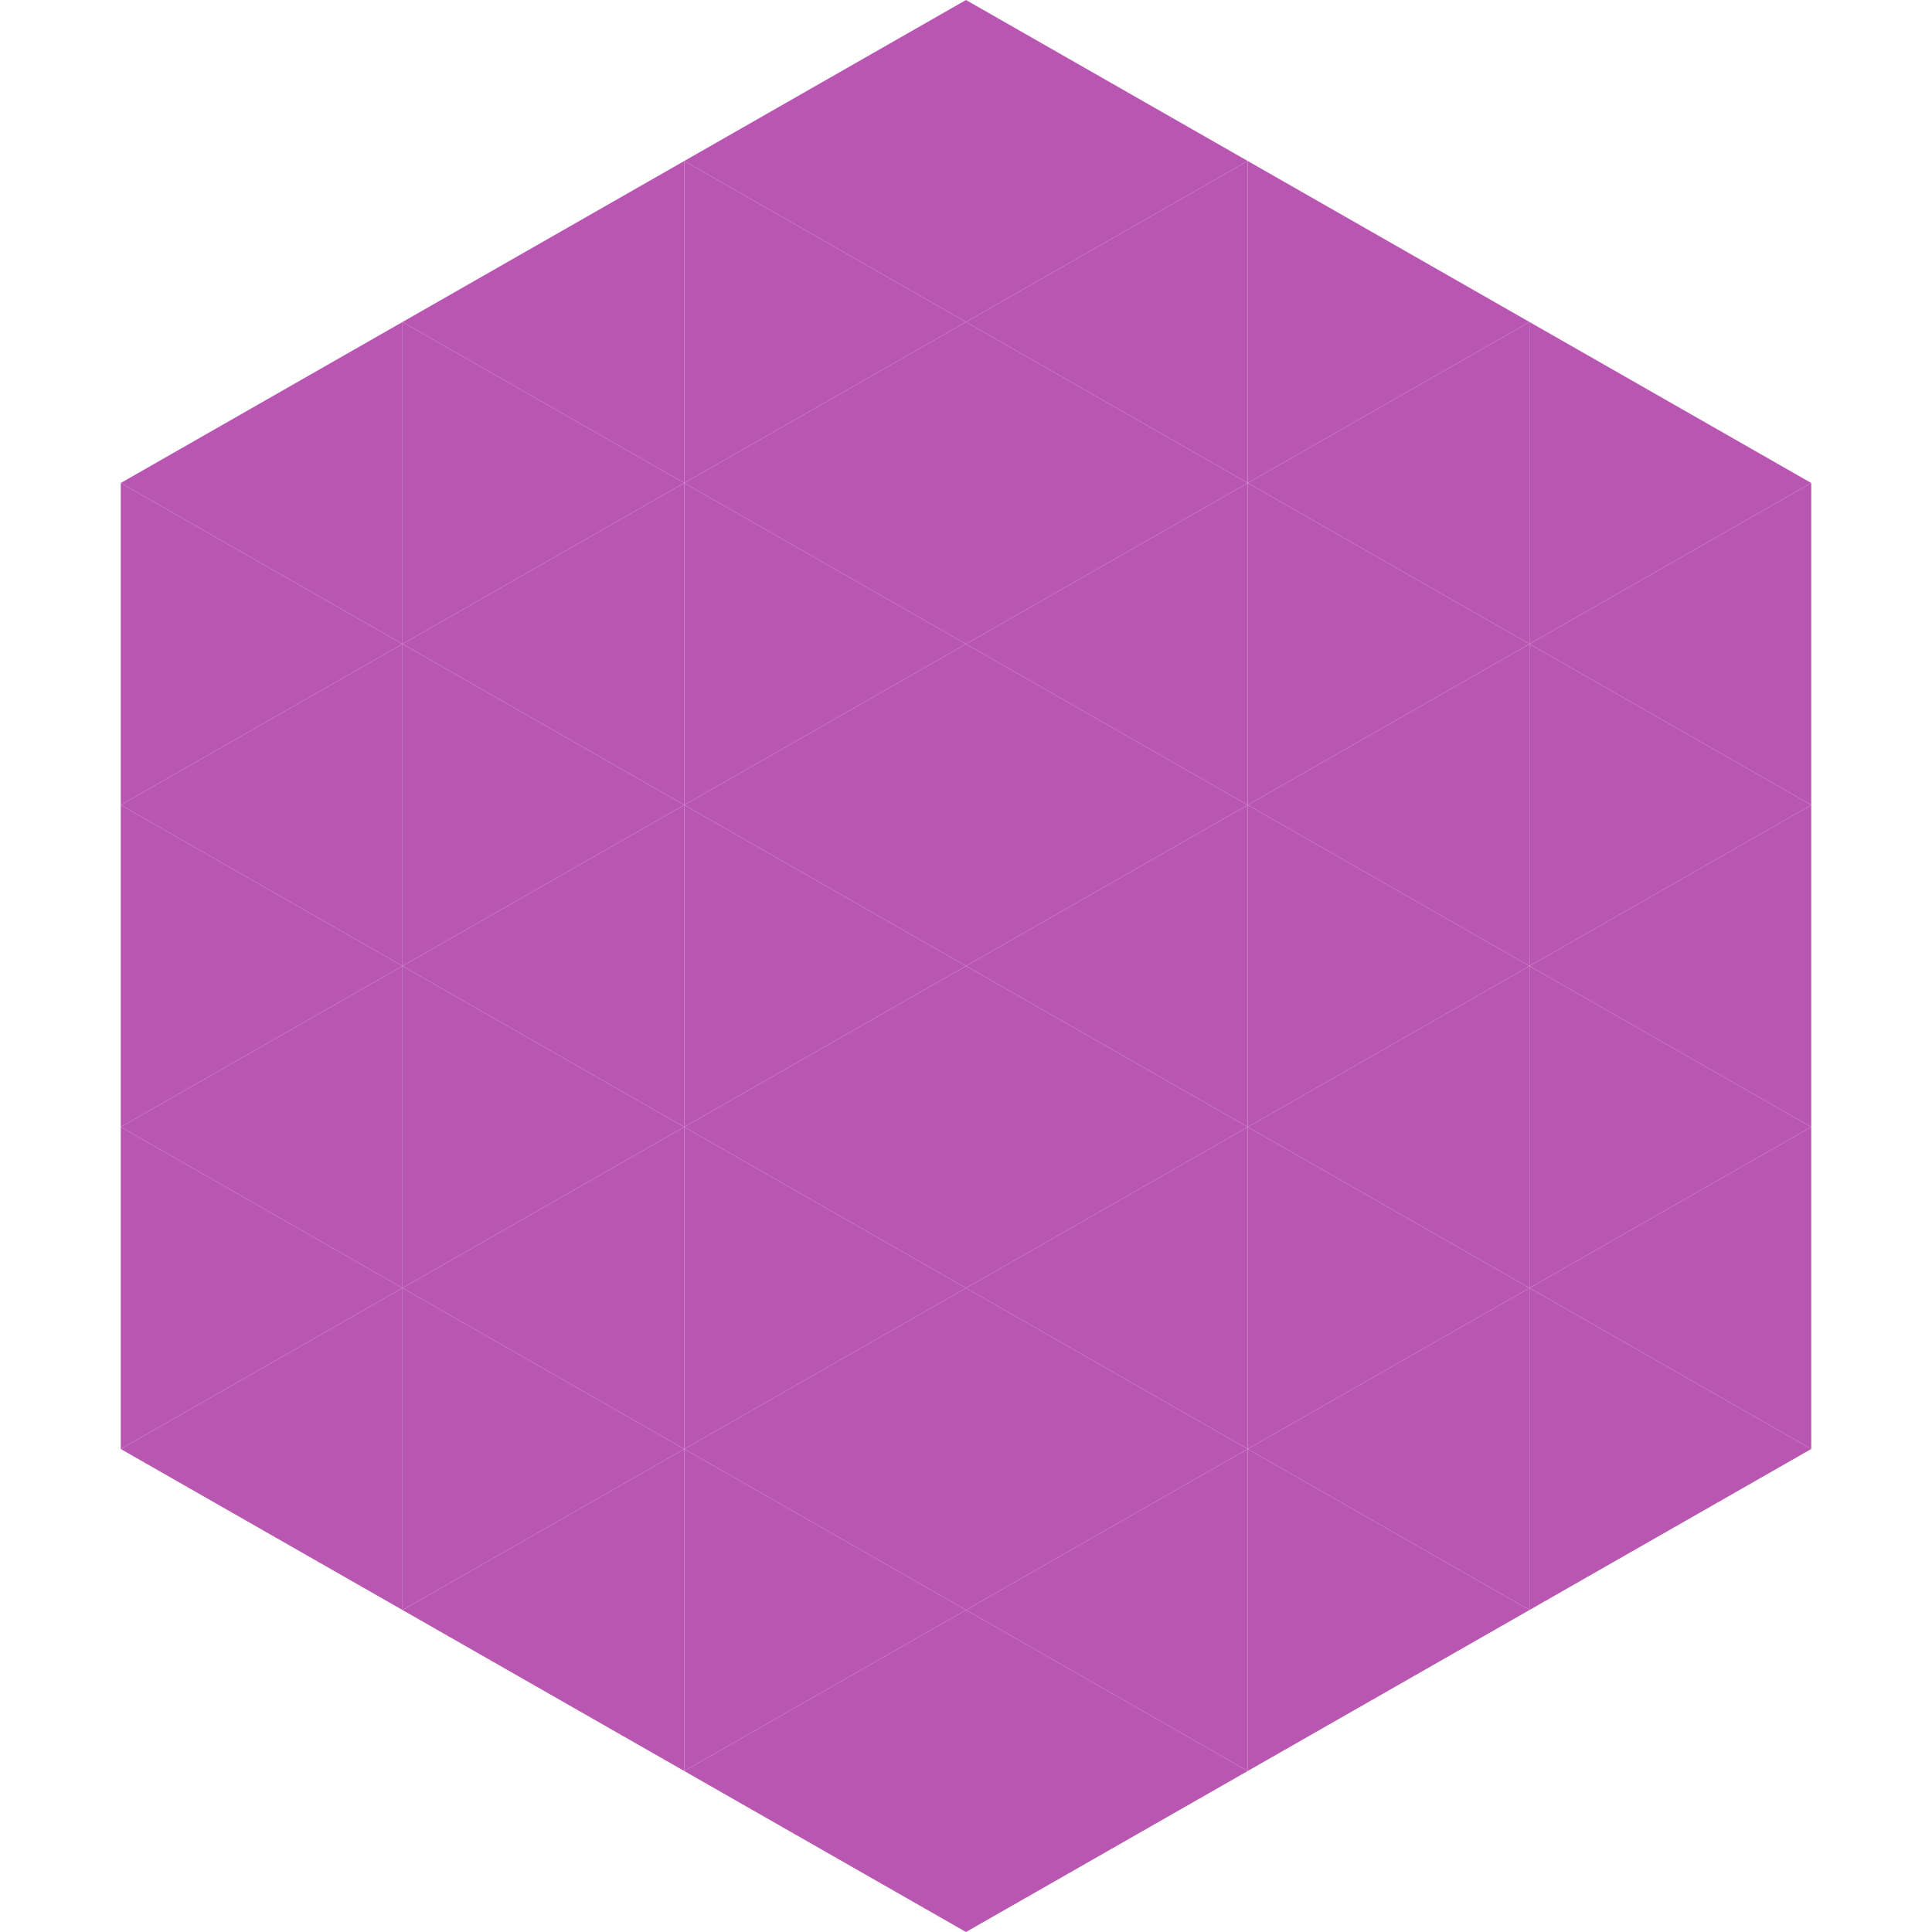
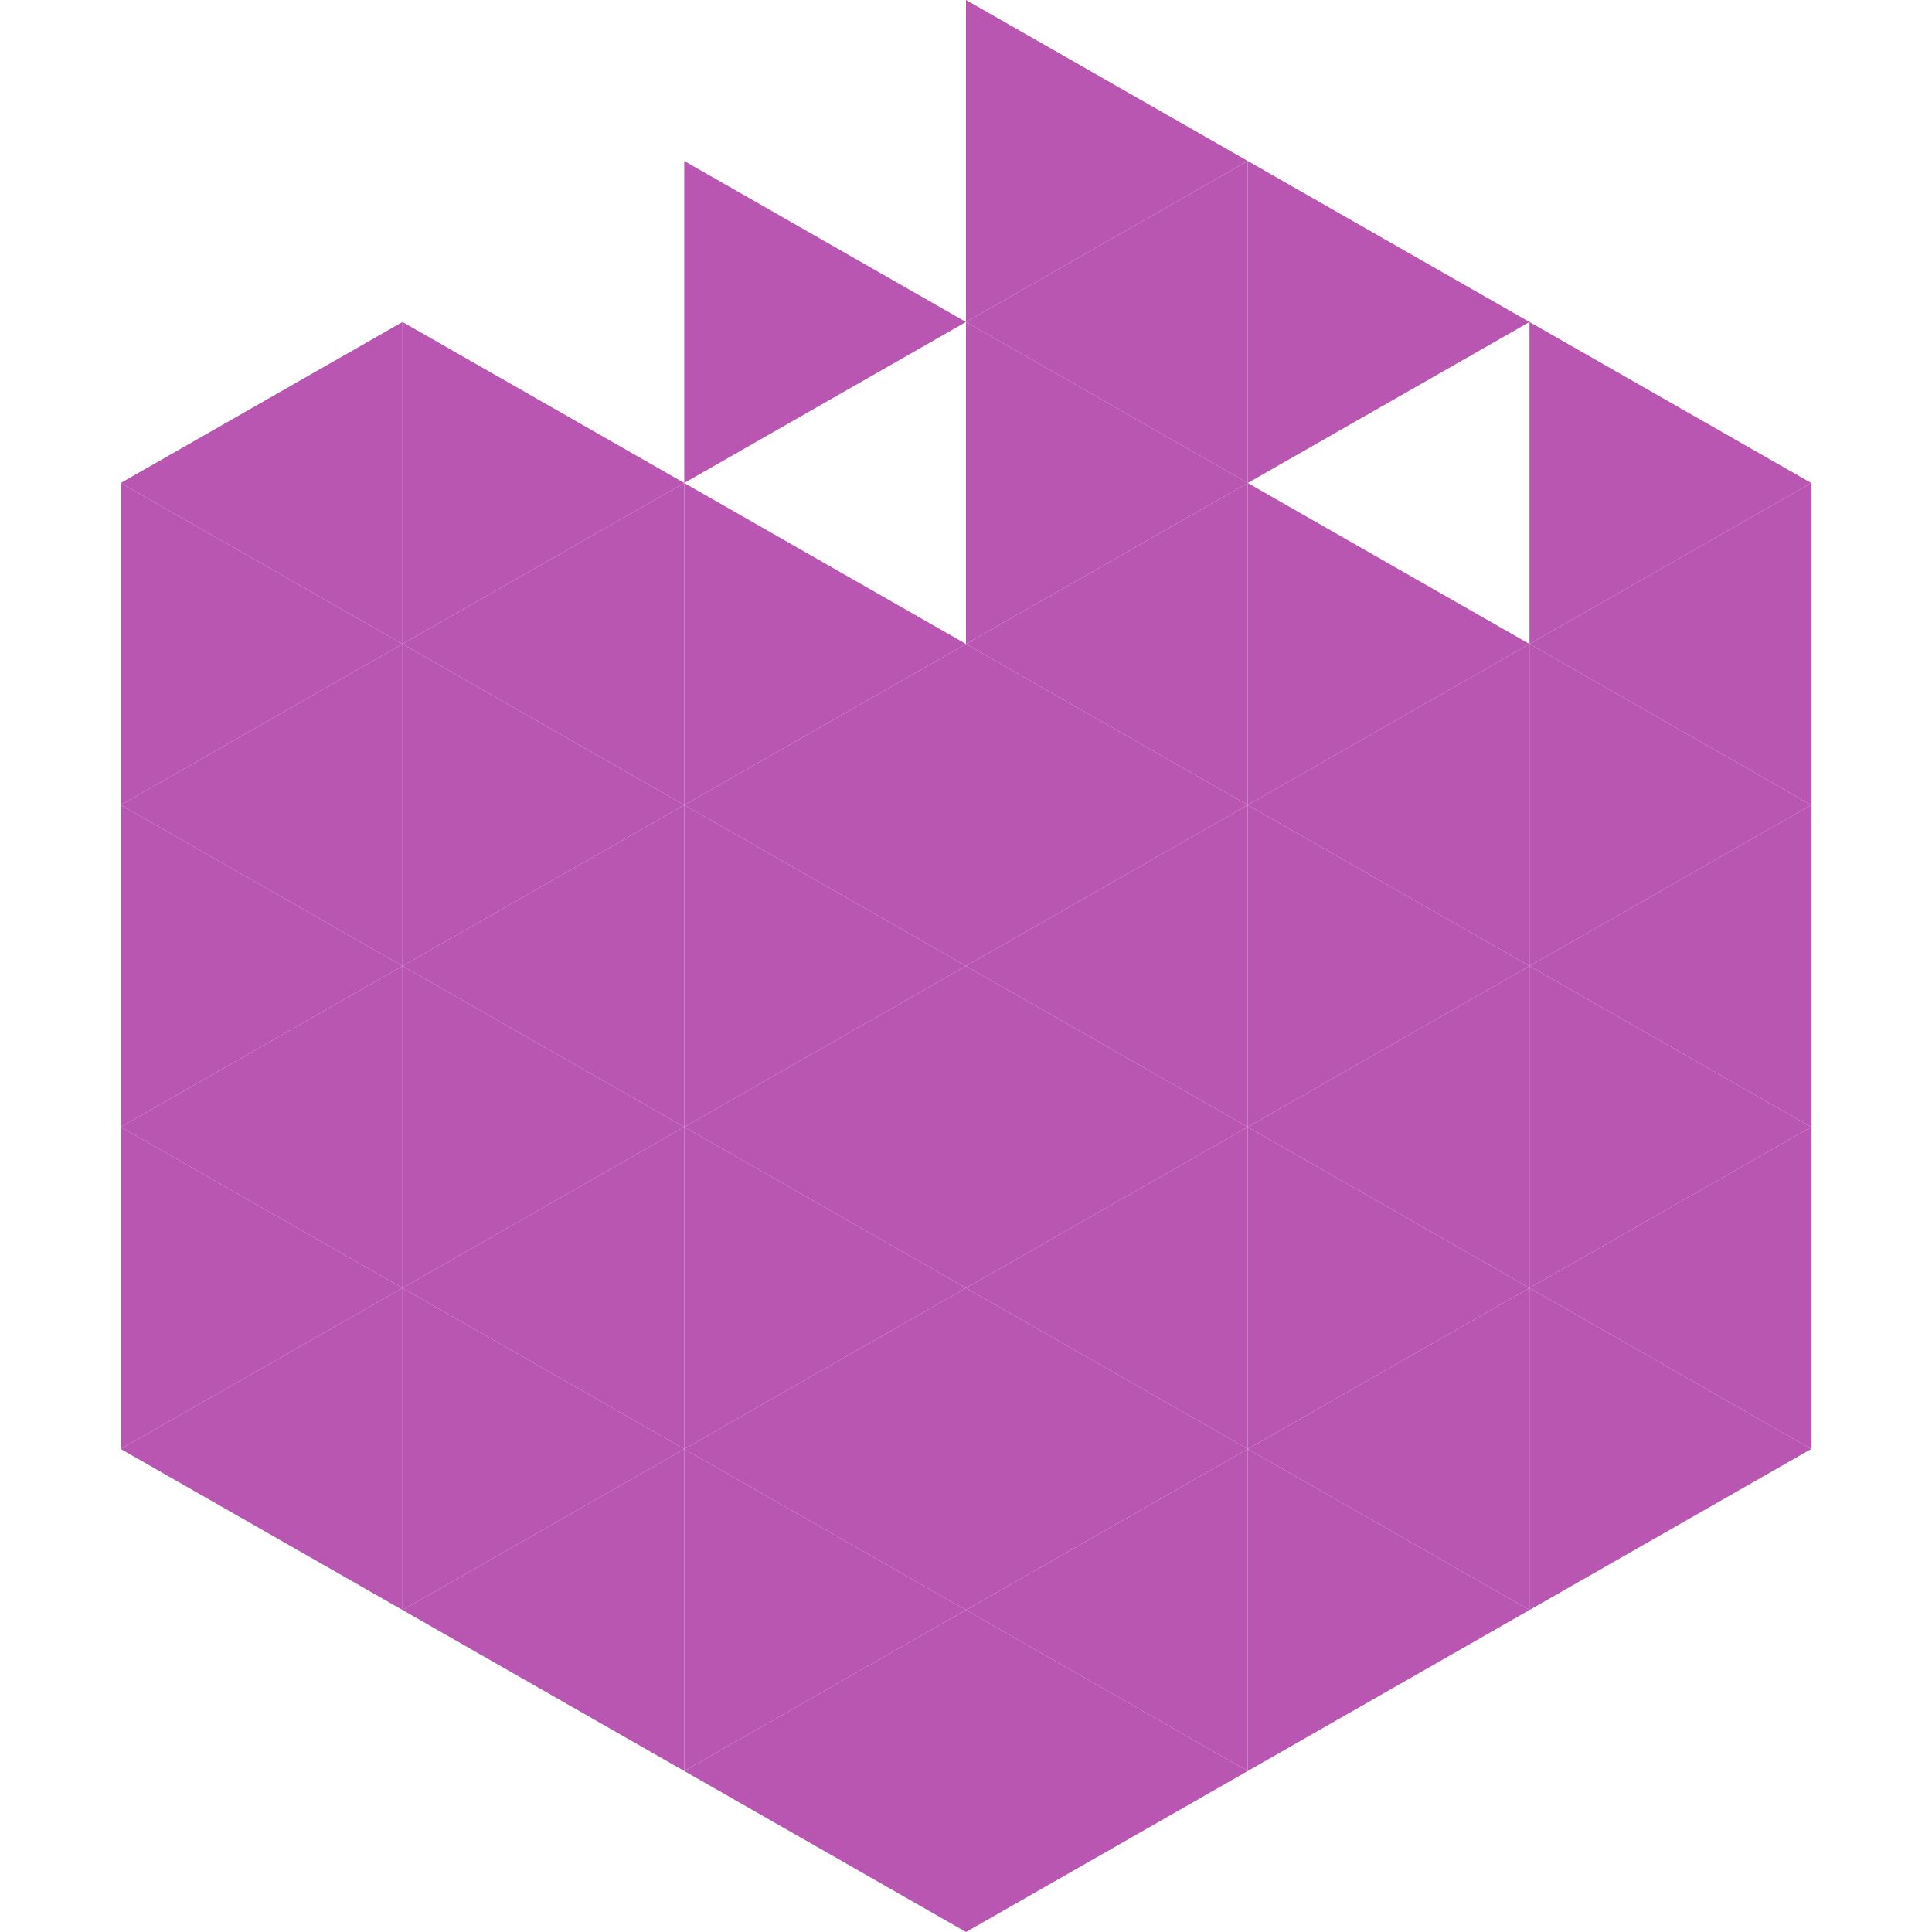
<svg xmlns="http://www.w3.org/2000/svg" width="240" height="240">
  <polygon points="50,40 15,60 50,80" style="fill:rgb(184,86,178)" />
  <polygon points="190,40 225,60 190,80" style="fill:rgb(184,86,178)" />
  <polygon points="15,60 50,80 15,100" style="fill:rgb(184,86,178)" />
  <polygon points="225,60 190,80 225,100" style="fill:rgb(184,86,178)" />
  <polygon points="50,80 15,100 50,120" style="fill:rgb(184,86,178)" />
  <polygon points="190,80 225,100 190,120" style="fill:rgb(184,86,178)" />
  <polygon points="15,100 50,120 15,140" style="fill:rgb(184,86,178)" />
  <polygon points="225,100 190,120 225,140" style="fill:rgb(184,86,178)" />
  <polygon points="50,120 15,140 50,160" style="fill:rgb(184,86,178)" />
  <polygon points="190,120 225,140 190,160" style="fill:rgb(184,86,178)" />
  <polygon points="15,140 50,160 15,180" style="fill:rgb(184,86,178)" />
  <polygon points="225,140 190,160 225,180" style="fill:rgb(184,86,178)" />
  <polygon points="50,160 15,180 50,200" style="fill:rgb(184,86,178)" />
  <polygon points="190,160 225,180 190,200" style="fill:rgb(184,86,178)" />
  <polygon points="15,180 50,200 15,220" style="fill:rgb(255,255,255); fill-opacity:0" />
  <polygon points="225,180 190,200 225,220" style="fill:rgb(255,255,255); fill-opacity:0" />
  <polygon points="50,0 85,20 50,40" style="fill:rgb(255,255,255); fill-opacity:0" />
  <polygon points="190,0 155,20 190,40" style="fill:rgb(255,255,255); fill-opacity:0" />
-   <polygon points="85,20 50,40 85,60" style="fill:rgb(184,86,178)" />
  <polygon points="155,20 190,40 155,60" style="fill:rgb(184,86,178)" />
  <polygon points="50,40 85,60 50,80" style="fill:rgb(184,86,178)" />
-   <polygon points="190,40 155,60 190,80" style="fill:rgb(184,86,178)" />
  <polygon points="85,60 50,80 85,100" style="fill:rgb(184,86,178)" />
  <polygon points="155,60 190,80 155,100" style="fill:rgb(184,86,178)" />
  <polygon points="50,80 85,100 50,120" style="fill:rgb(184,86,178)" />
  <polygon points="190,80 155,100 190,120" style="fill:rgb(184,86,178)" />
  <polygon points="85,100 50,120 85,140" style="fill:rgb(184,86,178)" />
  <polygon points="155,100 190,120 155,140" style="fill:rgb(184,86,178)" />
  <polygon points="50,120 85,140 50,160" style="fill:rgb(184,86,178)" />
  <polygon points="190,120 155,140 190,160" style="fill:rgb(184,86,178)" />
  <polygon points="85,140 50,160 85,180" style="fill:rgb(184,86,178)" />
  <polygon points="155,140 190,160 155,180" style="fill:rgb(184,86,178)" />
  <polygon points="50,160 85,180 50,200" style="fill:rgb(184,86,178)" />
  <polygon points="190,160 155,180 190,200" style="fill:rgb(184,86,178)" />
  <polygon points="85,180 50,200 85,220" style="fill:rgb(184,86,178)" />
  <polygon points="155,180 190,200 155,220" style="fill:rgb(184,86,178)" />
-   <polygon points="120,0 85,20 120,40" style="fill:rgb(184,86,178)" />
  <polygon points="120,0 155,20 120,40" style="fill:rgb(184,86,178)" />
  <polygon points="85,20 120,40 85,60" style="fill:rgb(184,86,178)" />
  <polygon points="155,20 120,40 155,60" style="fill:rgb(184,86,178)" />
-   <polygon points="120,40 85,60 120,80" style="fill:rgb(184,86,178)" />
  <polygon points="120,40 155,60 120,80" style="fill:rgb(184,86,178)" />
  <polygon points="85,60 120,80 85,100" style="fill:rgb(184,86,178)" />
  <polygon points="155,60 120,80 155,100" style="fill:rgb(184,86,178)" />
  <polygon points="120,80 85,100 120,120" style="fill:rgb(184,86,178)" />
  <polygon points="120,80 155,100 120,120" style="fill:rgb(184,86,178)" />
  <polygon points="85,100 120,120 85,140" style="fill:rgb(184,86,178)" />
  <polygon points="155,100 120,120 155,140" style="fill:rgb(184,86,178)" />
  <polygon points="120,120 85,140 120,160" style="fill:rgb(184,86,178)" />
  <polygon points="120,120 155,140 120,160" style="fill:rgb(184,86,178)" />
  <polygon points="85,140 120,160 85,180" style="fill:rgb(184,86,178)" />
  <polygon points="155,140 120,160 155,180" style="fill:rgb(184,86,178)" />
  <polygon points="120,160 85,180 120,200" style="fill:rgb(184,86,178)" />
  <polygon points="120,160 155,180 120,200" style="fill:rgb(184,86,178)" />
  <polygon points="85,180 120,200 85,220" style="fill:rgb(184,86,178)" />
  <polygon points="155,180 120,200 155,220" style="fill:rgb(184,86,178)" />
  <polygon points="120,200 85,220 120,240" style="fill:rgb(184,86,178)" />
  <polygon points="120,200 155,220 120,240" style="fill:rgb(184,86,178)" />
  <polygon points="85,220 120,240 85,260" style="fill:rgb(255,255,255); fill-opacity:0" />
  <polygon points="155,220 120,240 155,260" style="fill:rgb(255,255,255); fill-opacity:0" />
</svg>